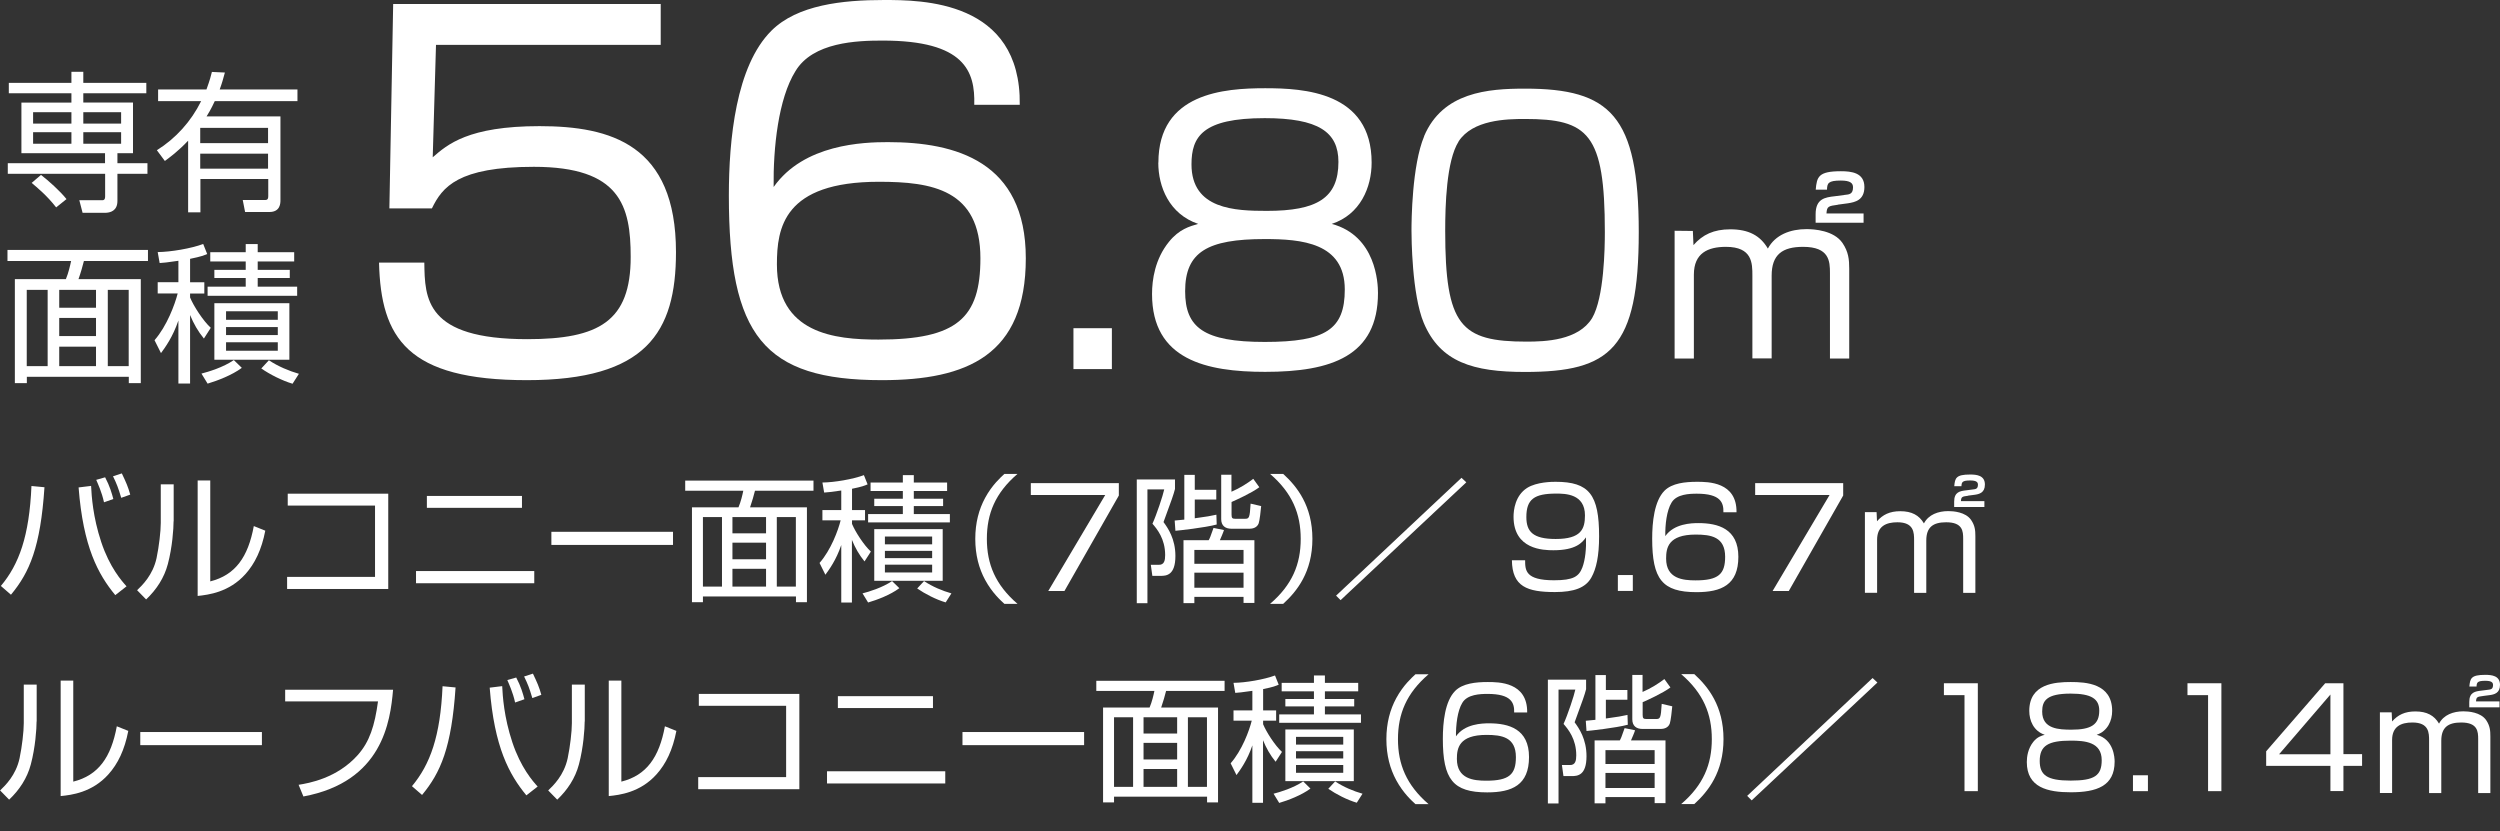
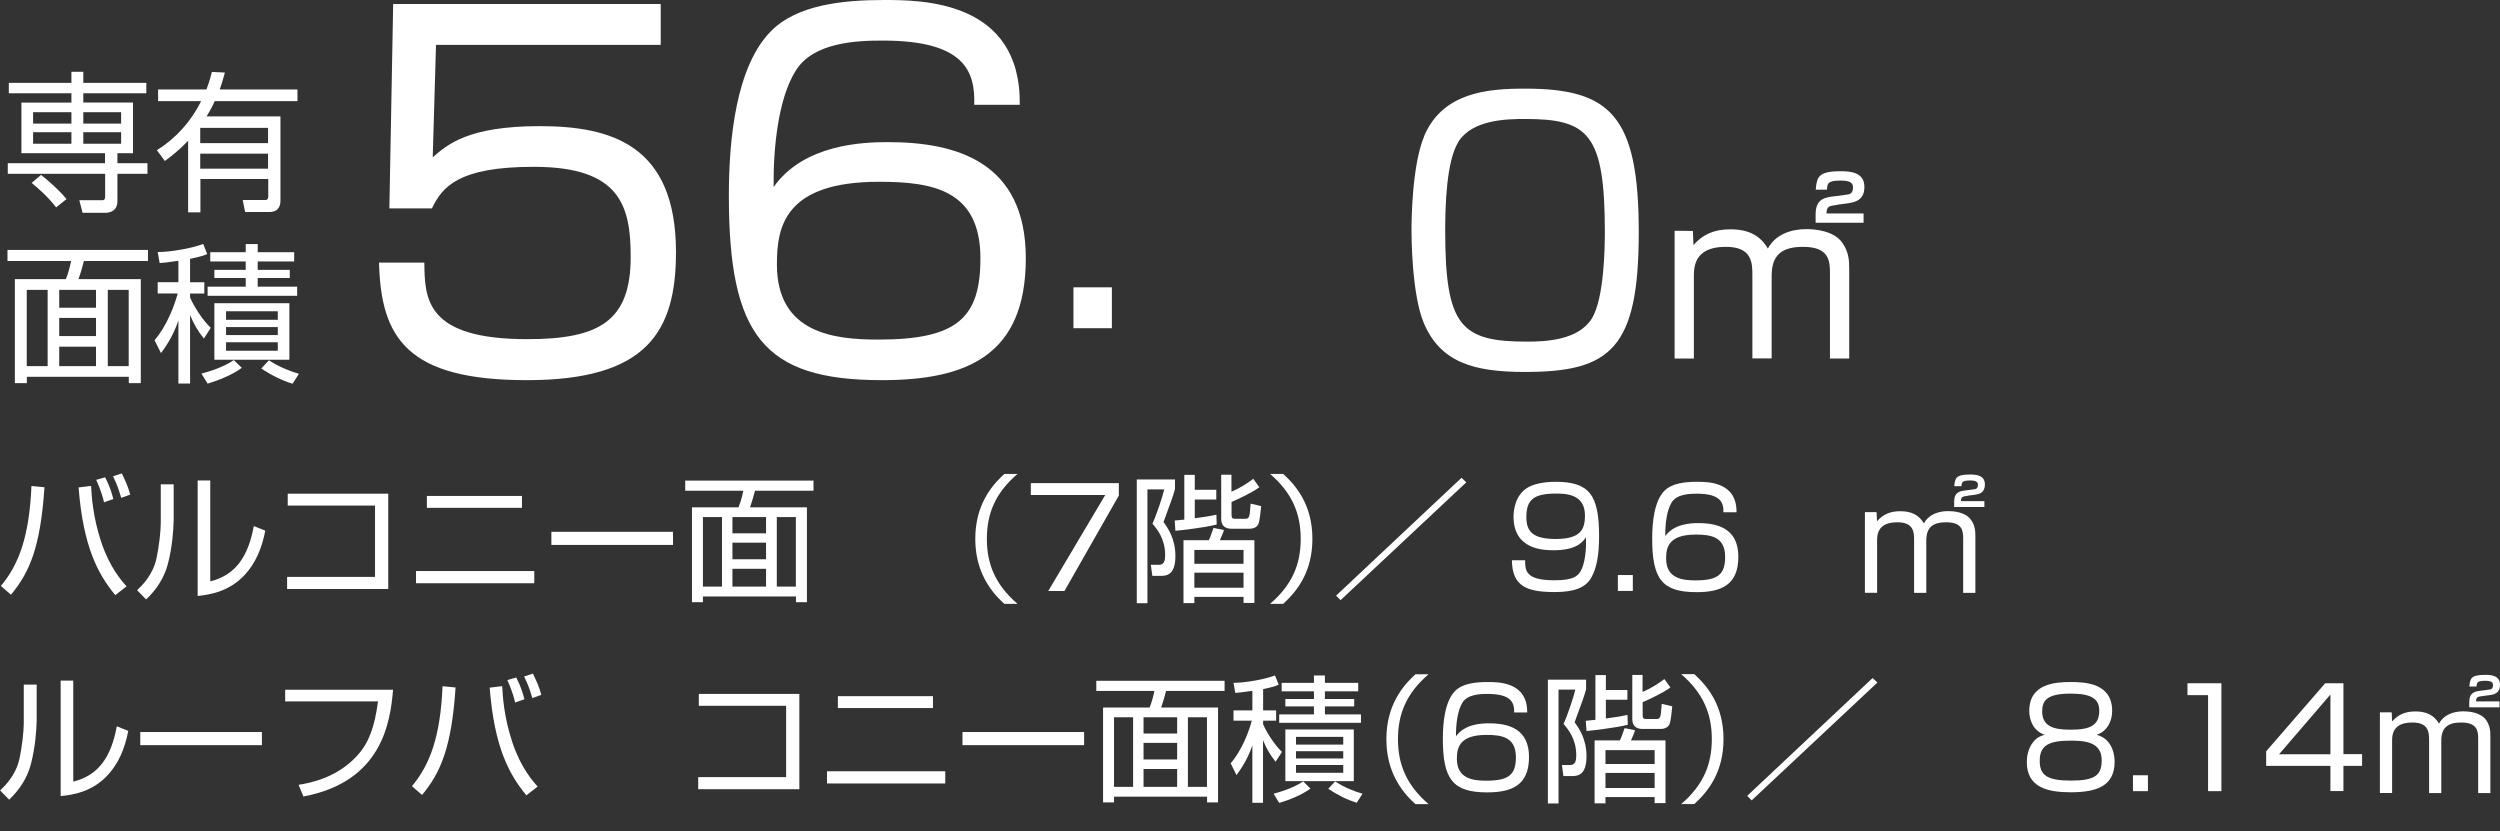
<svg xmlns="http://www.w3.org/2000/svg" id="_レイヤー_1" data-name="レイヤー 1" viewBox="0 0 243.98 81.13">
  <rect x="0" y="0" width="243.98" height="81.13" fill="#333333" stroke="none" />
  <defs>
    <style>
      .cls-1 {
        fill: #fff;
        stroke-width: 0px;
      }
    </style>
  </defs>
  <g>
    <path class="cls-1" d="m.08,57.19c1.78-2.12,2.78-4.87,2.99-9.76l1.27.12c-.39,5.87-1.46,8.31-3.27,10.49l-.99-.86Zm8.81-9.77c.05.98.17,3.01.99,5.48.82,2.47,2,3.8,2.47,4.32l-1.1.86c-1.67-2.03-3.13-4.68-3.58-10.51l1.22-.15Zm1.26,1.6c-.21-.99-.62-1.86-.76-2.19l.87-.25c.46.87.66,1.59.8,2.12l-.91.32Zm1.68-.44c-.31-1.03-.42-1.31-.8-2.1l.86-.28c.43.91.6,1.28.82,2.07l-.87.31Z" />
    <path class="cls-1" d="m16.94,50.87c0,.71-.12,2.53-.56,4.18-.35,1.34-1.12,2.51-2.12,3.45l-.88-.9c.49-.47,1.54-1.47,1.9-3.14.24-1.14.41-2.62.41-3.42v-3.77h1.26v3.6Zm3.58,5.87c2.45-.62,3.69-2.37,4.25-5.4l1.12.45c-.36,1.86-1.02,3.22-1.94,4.24-1.59,1.78-3.63,2.02-4.66,2.13v-11.27h1.23v9.85Z" />
    <path class="cls-1" d="m37.89,48.18v9.3h-9.87v-1.18h8.58v-6.96h-8.52v-1.16h9.8Z" />
    <path class="cls-1" d="m52.14,55.73v1.19h-11.54v-1.19h11.54Zm-1.2-7.33v1.16h-9.28v-1.16h9.28Z" />
    <path class="cls-1" d="m65.68,51.9v1.28h-11.87v-1.28h11.87Z" />
    <path class="cls-1" d="m79.39,46.9v.99h-5.71c-.08.35-.31,1.14-.48,1.62h5.55v9.26h-1.07v-.56h-9.08v.56h-1.07v-9.26h4.54c.24-.57.38-1.19.47-1.62h-5.67v-.99h12.51Zm-8.93,3.56h-1.86v6.79h1.86v-6.79Zm4.3,0h-3.28v1.59h3.28v-1.59Zm0,2.5h-3.28v1.62h3.28v-1.62Zm0,2.55h-3.28v1.74h3.28v-1.74Zm2.91-5.05h-1.86v6.79h1.86v-6.79Z" />
-     <path class="cls-1" d="m83.15,49.78h1.27v1h-1.27v.35c.32.77,1.16,2.08,1.84,2.7l-.62.96c-.52-.63-.92-1.34-1.23-2.1v6.11h-1.04v-5.61c-.49,1.46-1.19,2.41-1.55,2.9l-.57-1.15c1.11-1.26,1.82-3.19,2.06-4.16h-1.78v-1h1.84v-1.91c-1.1.16-1.3.17-1.67.2l-.17-.98c1.15-.01,2.98-.32,4.05-.72l.36.9c-.28.12-.53.23-1.52.43v2.09Zm1.02,8.13c.63-.16,1.92-.55,2.89-1.2l.71.69c-.88.66-2.19,1.15-3.05,1.4l-.55-.9Zm5.01-11.54v.72h3.25v.83h-3.25v.75h2.86v.72h-2.86v.78h3.52v.81h-7.98v-.81h3.39v-.78h-2.79v-.72h2.79v-.75h-3.15v-.83h3.15v-.72h1.07Zm2.82,10.31h-6.68v-5.04h6.68v5.04Zm-1.03-4.32h-4.61v.76h4.61v-.76Zm0,1.4h-4.61v.71h4.61v-.71Zm0,1.35h-4.61v.76h4.61v-.76Zm-.79,1.6c.83.55,1.79.95,2.67,1.2l-.56.88c-.95-.28-2.03-.84-2.78-1.36l.67-.72Z" />
    <path class="cls-1" d="m99.3,46.25c-2.17,1.86-2.99,3.88-2.99,6.34s.83,4.48,2.99,6.34h-1.28c-.36-.33-1.2-1.08-1.88-2.34-.6-1.11-.96-2.42-.96-4s.36-2.89.96-4c.68-1.26,1.52-2,1.88-2.34h1.28Z" />
    <path class="cls-1" d="m109.19,47.14v1.22l-5.31,9.32h-1.58l5.56-9.37h-7.26v-1.16h8.58Z" />
    <path class="cls-1" d="m114.67,46.78v.94c-.17.64-.27.91-1.12,3.23.44.6,1.16,1.64,1.16,3.31,0,1.88-.88,1.94-1.44,1.94h-.81l-.15-1.08h.75c.57.03.65-.44.65-.95,0-1.59-.79-2.54-1.24-3.06.4-.87,1.03-2.77,1.15-3.35h-1.64v11.11h-1.04v-12.08h3.74Zm4.06,4.41c-1.16.31-3.73.59-4.02.61l-.07-1c.33-.03.52-.04.94-.09v-4.37h1.02v1.46h2.1v.95h-2.1v1.83c1.18-.16,1.58-.23,2.11-.35l.03.96Zm3.69,7.65h-1.06v-.59h-4.8v.61h-1.06v-6.14h2.46c.11-.2.17-.33.47-1.2l1.02.21c-.05.19-.33.84-.4.99h3.37v6.11Zm-1.06-5.17h-4.8v1.35h4.8v-1.35Zm0,2.22h-4.8v1.47h4.8v-1.47Zm-1.18-9.54v1.64c.84-.36,1.58-.84,2.13-1.26l.59.82c-.74.56-2.34,1.28-2.71,1.44v1.24c0,.33.08.4.36.4h.94c.4,0,.48-.04.56-1.48l1.03.24c-.03.39-.15,1.42-.24,1.68-.16.45-.63.53-.88.53h-1.78c-.59,0-1-.28-1-.94v-4.33h1.02Z" />
    <path class="cls-1" d="m123.95,58.93c2.17-1.86,2.99-3.88,2.99-6.34s-.83-4.48-2.99-6.34h1.28c1.35,1.23,2.85,3.11,2.85,6.34s-1.5,5.11-2.85,6.34h-1.28Z" />
    <path class="cls-1" d="m143.1,47.07l-12.27,11.5-.44-.44,12.24-11.5.47.44Z" />
    <path class="cls-1" d="m148.84,54.68c0,.99.04,1.95,2.82,1.95,1.9,0,2.43-.37,2.77-1.26.28-.75.39-1.82.35-2.93-.37.52-.99,1.26-3.18,1.26-.98,0-3.89-.07-3.89-3.27,0-.64.15-2.06,1.32-2.81.95-.6,2.49-.6,2.78-.6,3.29,0,4.25,1.26,4.25,5.32,0,1.94-.28,3.17-.75,4.01-.56,1.02-1.71,1.43-3.56,1.43-2.71,0-4.17-.53-4.2-3.1h1.28Zm5.84-4.38c0-2.11-1.92-2.13-2.81-2.13-2.14,0-2.91.55-2.91,2.29,0,1.42.64,2.14,2.86,2.14,2.49,0,2.86-.98,2.86-2.3Z" />
    <path class="cls-1" d="m159.35,56.12v1.55h-1.46v-1.55h1.46Z" />
    <path class="cls-1" d="m168.19,50c.03-.95-.27-1.82-2.59-1.82-.72,0-1.98.04-2.47.87-.48.78-.63,2.17-.61,3.27.86-1.22,2.54-1.27,3.23-1.27,1.92,0,3.9.55,3.9,3.29s-1.66,3.45-4.08,3.45c-3.36,0-4.33-1.27-4.33-5.23,0-1.59.2-3.66,1.2-4.67.74-.74,2.02-.87,3.18-.87,1.06,0,3.89,0,3.85,2.97h-1.28Zm-5.59,4.52c0,1.96,1.64,2.12,2.87,2.12,2.23,0,2.89-.61,2.89-2.3,0-1.95-1.38-2.17-2.87-2.17-2.7,0-2.89,1.31-2.89,2.34Z" />
-     <path class="cls-1" d="m179.88,47.14v1.22l-5.31,9.32h-1.58l5.56-9.37h-7.26v-1.16h8.58Z" />
    <path class="cls-1" d="m183.14,50l.04.87c.56-.64,1.24-.98,2.27-.98,1.12,0,1.84.39,2.31,1.19.45-.86,1.39-1.2,2.38-1.2.48,0,1.68.08,2.22.86.38.55.42,1.02.42,1.59v5.53h-1.19v-5.27c0-.74-.04-1.62-1.66-1.62-1.27,0-1.94.47-1.94,1.78v5.11h-1.19v-5.11c0-.76,0-1.78-1.63-1.78-1.11,0-1.98.39-1.98,1.71v5.17h-1.19v-7.87h1.14Zm8.94-1.62c-.59.08-.68.09-.71.53h2.29v.57h-2.95v-.52c0-.96.58-1.04,1.19-1.11l.62-.08c.28-.03.51-.05.51-.47,0-.25-.16-.41-.75-.41-.79,0-.84.17-.86.56h-.7c.07-.79.16-1.14,1.55-1.14.63,0,1.44.08,1.44.98,0,.82-.58.94-1.02,1l-.62.08Z" />
    <path class="cls-1" d="m3.57,70.41c0,.71-.12,2.53-.56,4.18-.35,1.34-1.12,2.51-2.12,3.45l-.88-.9c.49-.47,1.54-1.47,1.9-3.14.24-1.14.41-2.62.41-3.42v-3.77h1.26v3.6Zm3.58,5.87c2.45-.61,3.69-2.37,4.25-5.4l1.12.45c-.36,1.86-1.02,3.22-1.94,4.24-1.59,1.78-3.63,2.02-4.66,2.12v-11.27h1.23v9.85Z" />
    <path class="cls-1" d="m25.56,71.44v1.28h-11.87v-1.28h11.87Z" />
    <path class="cls-1" d="m38.36,67.32c-.27,3.11-1.04,8.97-8.75,10.41l-.47-1.14c1-.16,3.74-.63,5.77-2.9,1.16-1.3,1.66-2.87,1.98-5.24h-9.06v-1.14h10.53Z" />
    <path class="cls-1" d="m40.2,76.73c1.78-2.13,2.78-4.87,2.99-9.76l1.27.12c-.39,5.87-1.46,8.31-3.27,10.49l-.99-.86Zm8.81-9.77c.05.98.17,3.01.99,5.48s2,3.8,2.47,4.32l-1.1.86c-1.67-2.03-3.13-4.68-3.58-10.51l1.22-.15Zm1.26,1.6c-.21-.99-.62-1.86-.76-2.19l.87-.25c.46.87.66,1.59.8,2.12l-.91.32Zm1.68-.44c-.31-1.03-.42-1.31-.8-2.1l.86-.28c.43.91.6,1.28.82,2.07l-.87.31Z" />
-     <path class="cls-1" d="m57.06,70.41c0,.71-.12,2.53-.56,4.18-.35,1.34-1.12,2.51-2.12,3.45l-.88-.9c.49-.47,1.54-1.47,1.9-3.14.24-1.14.41-2.62.41-3.42v-3.77h1.26v3.6Zm3.58,5.87c2.45-.61,3.69-2.37,4.25-5.4l1.12.45c-.36,1.86-1.02,3.22-1.94,4.24-1.59,1.78-3.63,2.02-4.66,2.12v-11.27h1.23v9.85Z" />
    <path class="cls-1" d="m78.01,67.72v9.3h-9.87v-1.18h8.58v-6.96h-8.52v-1.16h9.8Z" />
    <path class="cls-1" d="m92.25,75.27v1.19h-11.54v-1.19h11.54Zm-1.2-7.33v1.16h-9.28v-1.16h9.28Z" />
    <path class="cls-1" d="m105.8,71.44v1.28h-11.87v-1.28h11.87Z" />
    <path class="cls-1" d="m119.51,66.44v.99h-5.71c-.08.35-.31,1.14-.48,1.62h5.55v9.26h-1.07v-.56h-9.08v.56h-1.07v-9.26h4.54c.24-.57.38-1.19.47-1.62h-5.67v-.99h12.51Zm-8.93,3.56h-1.86v6.79h1.86v-6.79Zm4.3,0h-3.28v1.59h3.28v-1.59Zm0,2.5h-3.28v1.62h3.28v-1.62Zm0,2.55h-3.28v1.74h3.28v-1.74Zm2.91-5.05h-1.86v6.79h1.86v-6.79Z" />
    <path class="cls-1" d="m123.27,69.33h1.27v1h-1.27v.35c.32.77,1.16,2.08,1.84,2.7l-.62.96c-.52-.63-.92-1.34-1.23-2.1v6.11h-1.04v-5.61c-.49,1.46-1.19,2.41-1.55,2.9l-.57-1.15c1.11-1.26,1.82-3.19,2.06-4.16h-1.78v-1h1.84v-1.91c-1.1.16-1.3.17-1.67.2l-.17-.98c1.15-.01,2.98-.32,4.05-.72l.36.9c-.28.12-.53.23-1.52.43v2.09Zm1.02,8.13c.63-.16,1.92-.55,2.89-1.2l.71.7c-.88.65-2.19,1.15-3.05,1.4l-.55-.9Zm5.01-11.54v.72h3.25v.83h-3.25v.75h2.86v.72h-2.86v.78h3.52v.82h-7.98v-.82h3.39v-.78h-2.79v-.72h2.79v-.75h-3.15v-.83h3.15v-.72h1.07Zm2.82,10.31h-6.68v-5.04h6.68v5.04Zm-1.03-4.32h-4.61v.76h4.61v-.76Zm0,1.4h-4.61v.71h4.61v-.71Zm0,1.35h-4.61v.76h4.61v-.76Zm-.79,1.6c.83.55,1.79.95,2.67,1.2l-.56.88c-.95-.28-2.03-.84-2.78-1.36l.67-.72Z" />
    <path class="cls-1" d="m139.42,65.8c-2.17,1.86-2.99,3.88-2.99,6.34s.83,4.48,2.99,6.34h-1.28c-.36-.33-1.2-1.08-1.88-2.34-.6-1.11-.96-2.42-.96-4s.36-2.89.96-4c.68-1.26,1.52-2,1.88-2.34h1.28Z" />
    <path class="cls-1" d="m147.77,69.54c.03-.95-.27-1.82-2.59-1.82-.72,0-1.98.04-2.47.87-.48.78-.63,2.17-.62,3.27.86-1.22,2.54-1.27,3.23-1.27,1.93,0,3.9.55,3.9,3.29s-1.66,3.45-4.08,3.45c-3.35,0-4.33-1.27-4.33-5.23,0-1.59.2-3.66,1.2-4.67.73-.74,2.02-.87,3.18-.87,1.06,0,3.89,0,3.85,2.97h-1.28Zm-5.59,4.52c0,1.97,1.64,2.13,2.87,2.13,2.23,0,2.89-.61,2.89-2.3,0-1.95-1.38-2.17-2.87-2.17-2.7,0-2.89,1.31-2.89,2.34Z" />
    <path class="cls-1" d="m154.79,66.32v.94c-.17.64-.27.91-1.12,3.23.44.6,1.16,1.64,1.16,3.31,0,1.88-.88,1.94-1.44,1.94h-.81l-.15-1.08h.75c.57.03.65-.44.65-.95,0-1.59-.79-2.54-1.24-3.06.4-.87,1.03-2.77,1.15-3.35h-1.64v11.11h-1.04v-12.08h3.74Zm4.06,4.41c-1.16.31-3.73.59-4.02.61l-.07-1c.33-.03.52-.04.94-.09v-4.37h1.02v1.46h2.1v.95h-2.1v1.83c1.18-.16,1.58-.23,2.11-.35l.03.96Zm3.69,7.65h-1.06v-.59h-4.8v.61h-1.06v-6.14h2.46c.11-.2.17-.33.47-1.2l1.02.21c-.05.19-.33.84-.4.99h3.37v6.11Zm-1.06-5.17h-4.8v1.35h4.8v-1.35Zm0,2.22h-4.8v1.47h4.8v-1.47Zm-1.18-9.54v1.64c.84-.36,1.58-.84,2.13-1.26l.59.82c-.74.56-2.34,1.28-2.71,1.44v1.24c0,.33.08.4.36.4h.94c.4,0,.48-.04.56-1.48l1.03.24c-.03.39-.15,1.42-.24,1.68-.16.45-.63.53-.88.53h-1.78c-.59,0-1-.28-1-.94v-4.33h1.02Z" />
    <path class="cls-1" d="m164.07,78.47c2.17-1.86,2.99-3.88,2.99-6.34s-.83-4.48-2.99-6.34h1.28c1.35,1.23,2.85,3.11,2.85,6.34s-1.5,5.11-2.85,6.34h-1.28Z" />
    <path class="cls-1" d="m183.22,66.61l-12.27,11.5-.44-.44,12.24-11.5.47.44Z" />
-     <path class="cls-1" d="m193.02,66.68v10.53h-1.3v-9.37h-2.01v-1.16h3.3Z" />
    <path class="cls-1" d="m198.04,69.38c0-2.65,2.5-2.82,4.05-2.82,1.46,0,4.04.13,4.04,2.82,0,.94-.43,1.96-1.51,2.33,1.68.45,1.75,2.25,1.75,2.62,0,2.39-1.76,2.99-4.28,2.99-2.23,0-4.29-.45-4.29-2.95,0-.53.11-1.32.64-1.98.39-.48.79-.59,1.11-.68-1.1-.37-1.51-1.4-1.51-2.33Zm1.02,4.88c0,1.38.7,1.92,3.02,1.92s3.03-.48,3.03-1.99c0-1.78-1.64-1.91-3.03-1.91-2.18,0-3.02.49-3.02,1.98Zm.24-4.81c0,1.71,1.66,1.76,2.86,1.76,1.9,0,2.71-.48,2.71-1.86,0-1.14-.76-1.66-2.79-1.66-2.37,0-2.78.71-2.78,1.75Z" />
    <path class="cls-1" d="m209.62,75.66v1.55h-1.46v-1.55h1.46Z" />
    <path class="cls-1" d="m216.79,66.68v10.53h-1.3v-9.37h-2.01v-1.16h3.3Z" />
    <path class="cls-1" d="m228.7,66.68v6.92h1.82v1.14h-1.82v2.46h-1.27v-2.46h-6.27v-1.42l5.76-6.64h1.78Zm-1.27,1.1l-5.01,5.83h5.01v-5.83Z" />
    <path class="cls-1" d="m233.41,69.54l.04.87c.56-.64,1.24-.98,2.27-.98,1.12,0,1.84.39,2.31,1.19.45-.86,1.39-1.2,2.38-1.2.48,0,1.68.08,2.22.86.37.55.41,1.02.41,1.59v5.53h-1.19v-5.27c0-.73-.04-1.62-1.66-1.62-1.27,0-1.94.47-1.94,1.78v5.11h-1.19v-5.11c0-.76,0-1.78-1.63-1.78-1.11,0-1.98.39-1.98,1.71v5.17h-1.19v-7.87h1.14Zm8.94-1.62c-.59.08-.68.09-.71.53h2.29v.58h-2.95v-.52c0-.96.58-1.04,1.19-1.11l.62-.08c.28-.03.51-.05.51-.47,0-.25-.16-.41-.75-.41-.79,0-.84.17-.86.56h-.7c.07-.79.16-1.14,1.55-1.14.63,0,1.44.08,1.44.98,0,.82-.58.94-1.02,1l-.62.08Z" />
  </g>
  <g>
    <path class="cls-1" d="m8.13,7.01v1.08h6.15v1.01h-6.15v.91h4.85v4.94h-1.52v.98h2.93v1.03h-2.93v2.65c0,.97-.69,1.16-1.23,1.16h-2.17l-.32-1.23h2.17c.18.01.35-.01.35-.37v-2.21H.76v-1.03h9.49v-.98H2.09v-4.94h4.88v-.91H.86v-1.01h6.11v-1.08h1.16Zm-2.65,13.23c-.88-1.14-1.88-1.96-2.39-2.39l.91-.78c.7.53,1.86,1.57,2.49,2.36l-1.01.81Zm1.49-9.29h-3.74v1.11h3.74v-1.11Zm0,1.95h-3.74v1.13h3.74v-1.13Zm4.85-1.95h-3.69v1.11h3.69v-1.11Zm0,1.95h-3.69v1.13h3.69v-1.13Z" />
    <path class="cls-1" d="m21.95,7.07c-.16.6-.29,1.07-.51,1.66h7.59v1.14h-8.07c-.38.83-.66,1.26-.8,1.49h7.21v8.17c0,.28,0,1.16-1.08,1.16h-2.37l-.23-1.17h2.17c.32.01.32-.22.32-.41v-1.64h-6.62v3.25h-1.2v-6.99c-.97,1.03-1.8,1.63-2.27,1.98l-.78-1.05c1.86-1.16,3.35-2.83,4.32-4.79h-4.2v-1.14h4.72c.34-.94.44-1.33.53-1.71l1.3.06Zm4.21,5.41h-6.62v1.49h6.62v-1.49Zm0,2.52h-6.62v1.46h6.62v-1.46Z" />
    <path class="cls-1" d="m14.44,24.39v1.08h-6.25c-.09.38-.34,1.25-.53,1.77h6.08v10.15h-1.17v-.62H2.62v.62h-1.17v-10.15h4.98c.26-.63.41-1.3.51-1.77H.73v-1.08h13.71Zm-9.79,3.9h-2.04v7.44h2.04v-7.44Zm4.72,0h-3.59v1.74h3.59v-1.74Zm0,2.74h-3.59v1.77h3.59v-1.77Zm0,2.8h-3.59v1.9h3.59v-1.9Zm3.19-5.54h-2.04v7.44h2.04v-7.44Z" />
    <path class="cls-1" d="m18.55,27.55h1.39v1.1h-1.39v.38c.35.85,1.28,2.29,2.02,2.96l-.67,1.05c-.57-.69-1.01-1.46-1.35-2.3v6.69h-1.14v-6.15c-.54,1.6-1.3,2.64-1.7,3.18l-.63-1.26c1.21-1.38,1.99-3.5,2.26-4.56h-1.95v-1.1h2.02v-2.09c-1.2.18-1.42.19-1.83.22l-.19-1.07c1.26-.01,3.27-.35,4.44-.79l.39.98c-.31.13-.59.25-1.67.47v2.29Zm1.11,8.91c.69-.18,2.11-.6,3.16-1.32l.78.76c-.97.72-2.4,1.26-3.34,1.54l-.6-.98Zm5.49-12.64v.79h3.56v.91h-3.56v.82h3.13v.79h-3.13v.85h3.85v.89h-8.74v-.89h3.72v-.85h-3.06v-.79h3.06v-.82h-3.46v-.91h3.46v-.79h1.17Zm3.09,11.29h-7.32v-5.52h7.32v5.52Zm-1.13-4.73h-5.05v.83h5.05v-.83Zm0,1.54h-5.05v.78h5.05v-.78Zm0,1.48h-5.05v.83h5.05v-.83Zm-.87,1.76c.91.6,1.96,1.04,2.93,1.32l-.62.97c-1.04-.31-2.23-.92-3.05-1.49l.73-.79Z" />
  </g>
  <g>
    <path class="cls-1" d="m64.48.37v4.01h-21.93l-.32,10.97c1.43-1.24,3.46-3.04,10.42-3.04s13.32,1.8,13.32,12.3c0,7.83-2.9,12.49-14.56,12.49s-14.24-4.1-14.42-11.47h4.42c.05,3.5.09,7.47,10.05,7.47,7,0,10.09-1.75,10.09-8.02,0-4.98-1.01-8.8-9.45-8.8-7.42,0-8.94,1.98-9.95,4.06h-4.15l.37-19.95h26.13Z" />
    <path class="cls-1" d="m95.08,10.23c.09-3.27-.92-6.27-8.94-6.27-2.49,0-6.82.14-8.52,3-1.66,2.67-2.17,7.47-2.12,11.29,2.95-4.19,8.75-4.38,11.15-4.38,6.64,0,13.46,1.89,13.46,11.34s-5.71,11.89-14.05,11.89c-11.57,0-14.93-4.38-14.93-18.02,0-5.48.69-12.63,4.15-16.08,2.53-2.53,6.96-3,10.97-3,3.64,0,13.41,0,13.27,10.23h-4.42Zm-19.26,15.58c0,6.77,5.67,7.33,9.91,7.33,7.7,0,9.95-2.12,9.95-7.93,0-6.73-4.75-7.47-9.91-7.47-9.31,0-9.95,4.52-9.95,8.06Z" />
-     <path class="cls-1" d="m108.51,32.03v3.99h-3.75v-3.99h3.75Z" />
-     <path class="cls-1" d="m113.05,15.87c0-6.81,6.43-7.26,10.42-7.26,3.75,0,10.39.34,10.39,7.26,0,2.41-1.1,5.06-3.89,5.98,4.33,1.17,4.51,5.78,4.51,6.74,0,6.16-4.54,7.7-11.01,7.7-5.74,0-11.04-1.17-11.04-7.6,0-1.38.28-3.4,1.65-5.09,1-1.24,2.03-1.51,2.85-1.75-2.82-.96-3.89-3.61-3.89-5.98Zm2.61,12.55c0,3.54,1.79,4.95,7.77,4.95s7.81-1.24,7.81-5.12c0-4.57-4.23-4.92-7.81-4.92-5.61,0-7.77,1.27-7.77,5.09Zm.62-12.38c0,4.4,4.26,4.54,7.36,4.54,4.88,0,6.98-1.24,6.98-4.78,0-2.92-1.96-4.27-7.19-4.27-6.09,0-7.15,1.82-7.15,4.51Z" />
+     <path class="cls-1" d="m108.51,32.03h-3.75v-3.99h3.75Z" />
    <path class="cls-1" d="m138.98,13.29c1.82-4.3,6.23-4.64,9.84-4.64,8.32,0,11.11,2.61,11.11,14s-2.75,13.65-11.11,13.65c-5.06,0-8.25-.96-9.87-4.78-1.17-2.79-1.2-8.39-1.2-9.05,0-.86.04-6.33,1.24-9.18Zm3.37.52c-1.2,1.89-1.31,6.29-1.31,8.7,0,9.29,1.51,10.83,7.94,10.83,1.79,0,5.06-.1,6.4-2.3,1.17-2,1.24-6.84,1.24-8.39,0-9.63-1.62-11.04-7.81-11.04-1.79,0-5.09.07-6.47,2.2Z" />
    <path class="cls-1" d="m165.21,22.54l.06,1.38c.89-1.02,1.97-1.54,3.6-1.54,1.78,0,2.92.61,3.66,1.88.72-1.35,2.2-1.9,3.77-1.9.76,0,2.67.13,3.51,1.35.59.87.66,1.61.66,2.52v8.76h-1.88v-8.34c0-1.16-.06-2.56-2.62-2.56-2.01,0-3.07.74-3.07,2.81v8.08h-1.88v-8.08c0-1.21,0-2.81-2.58-2.81-1.76,0-3.13.61-3.13,2.71v8.19h-1.88v-12.47l1.8.02Zm14.16-2.56c-.93.13-1.08.15-1.12.85h3.62v.91h-4.68v-.83c0-1.52.91-1.65,1.88-1.76l.97-.13c.44-.04.8-.08.8-.74,0-.4-.25-.66-1.19-.66-1.25,0-1.33.27-1.35.89h-1.1c.11-1.25.25-1.8,2.46-1.8,1,0,2.29.13,2.29,1.54,0,1.29-.91,1.48-1.61,1.59l-.97.13Z" />
  </g>
</svg>